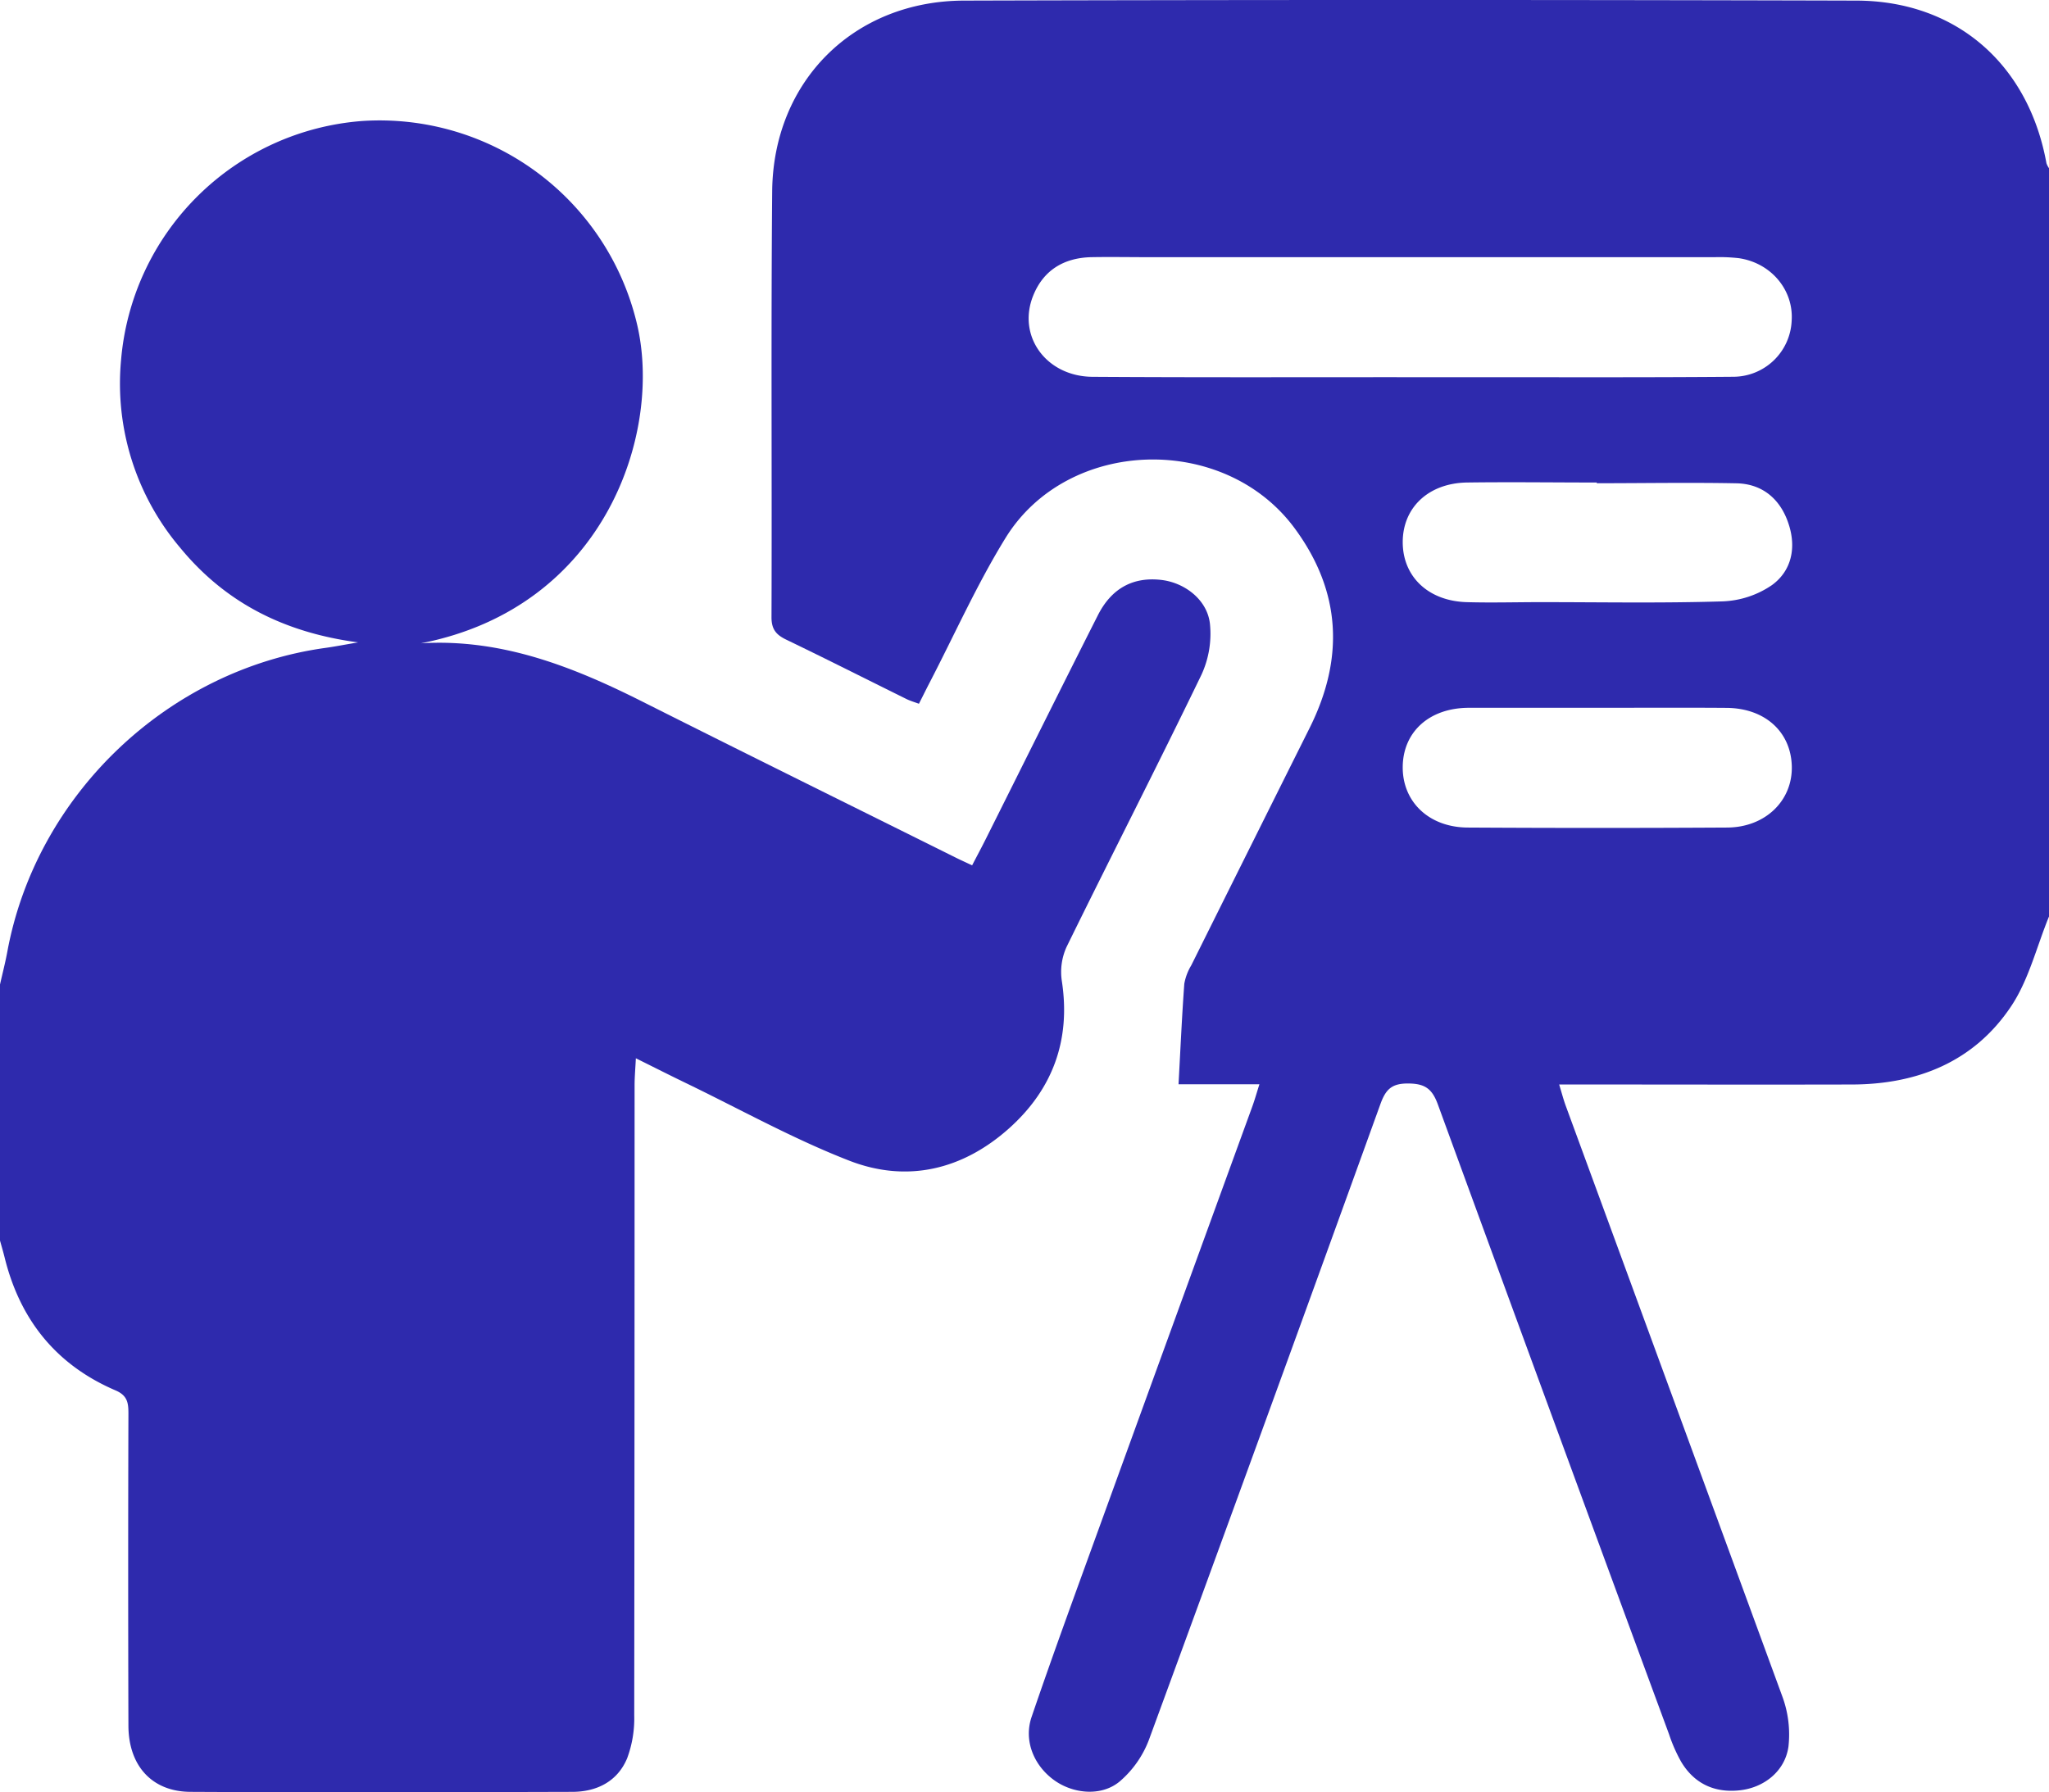
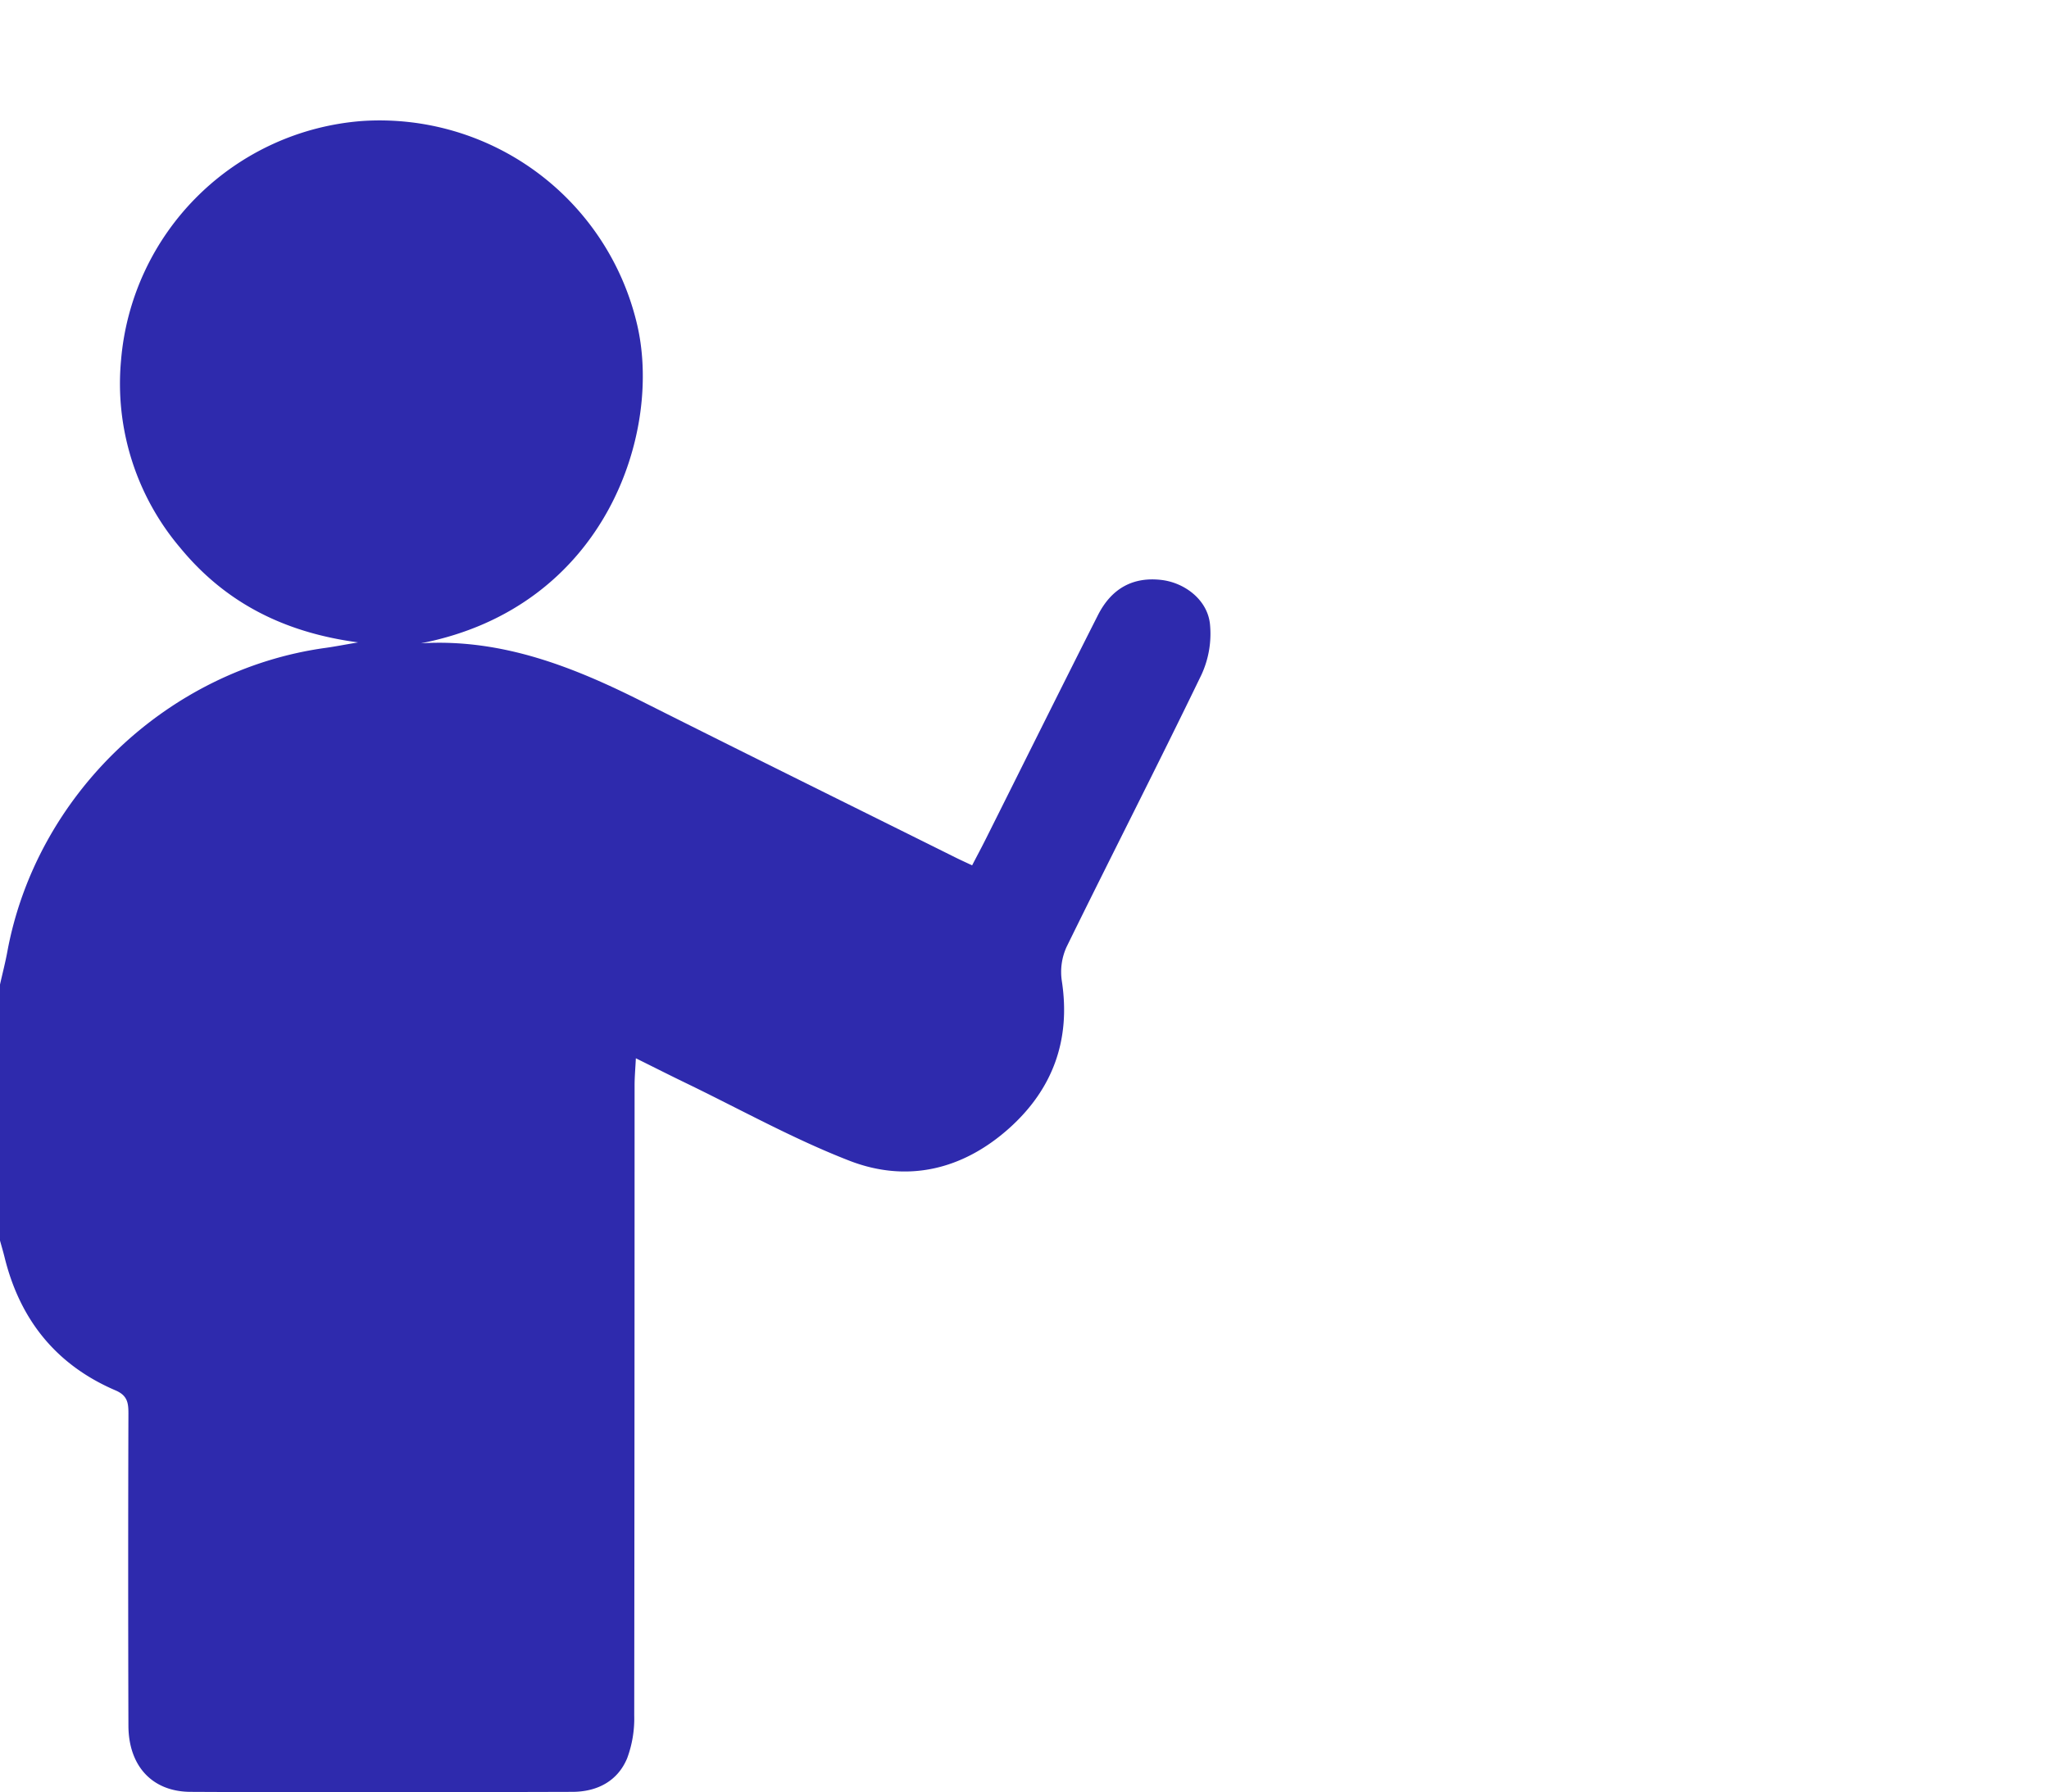
<svg xmlns="http://www.w3.org/2000/svg" viewBox="0 0 512 447.94">
  <defs>
    <style>.cls-1{fill:#2e2aad;}</style>
  </defs>
  <title>ус1</title>
  <g id="Слой_2" data-name="Слой 2">
    <g id="Слой_1-2" data-name="Слой 1">
-       <path class="cls-1" d="M512,229.07c-3.12,7.6-5.09,16-9.59,22.63-9.22,13.68-23.27,19.31-39.57,19.36-22.33.06-44.66,0-67,0h-6.24c.64,2.09,1.07,3.76,1.66,5.37Q418.35,350.23,445.36,424a27.44,27.44,0,0,1,1.54,12.51c-.84,6.2-6.2,10.46-12.55,11-6.15.57-11.1-1.84-14.29-7.21a39.34,39.34,0,0,1-3-6.83q-29-78.66-57.76-157.4c-1.43-3.92-3.2-5.22-7.36-5.26s-5.66,1.44-7,5.13q-28.72,79.55-57.88,159a25.63,25.63,0,0,1-7.26,10.31c-4.53,3.8-11.58,3.14-16.35-.28-5.06-3.62-7.71-9.85-5.68-15.82,5.36-15.74,11.1-31.35,16.77-47q19.15-52.77,38.36-105.52c.62-1.69,1.1-3.42,1.8-5.62H294.49c.47-8.62.84-16.88,1.44-25.12a13.46,13.46,0,0,1,1.74-4.61q14.79-29.72,29.62-59.42c8.62-17.33,7.86-34-3.77-49.8-17.57-23.85-56.73-22.79-72.26,2.4-7.14,11.58-12.72,24.12-19,36.22-.84,1.62-1.64,3.25-2.64,5.22-1.1-.41-2.16-.71-3.13-1.19-10-4.94-20-10-30-14.82-2.51-1.21-3.72-2.56-3.71-5.62.13-35.49-.14-71,.17-106.48C193.21,20.32,213.31.23,240.87.15q111.48-.31,223,0c24.93.06,43,15.91,47.49,40.64a4.82,4.82,0,0,0,.67,1.29ZM352,94.27h16.5c21.48,0,43,.08,64.46-.1A14.64,14.64,0,0,0,447.7,80.11c.49-7.66-5.17-14.41-13.21-15.58a42.61,42.61,0,0,0-6-.25H287.08c-4.83,0-9.66-.09-14.49,0-6.77.19-11.87,3.25-14.43,9.64-4.05,10.11,3.3,20.21,14.88,20.26C299.36,94.35,325.68,94.26,352,94.27Zm47,82.64c-10.64,0-21.29,0-31.93,0-9.9,0-16.47,6-16.56,14.73s6.52,15.15,16.24,15.2q32.43.19,64.86,0c9.56-.06,16.36-6.78,16.12-15.37S441,177,431.43,176.93C420.62,176.85,409.81,176.91,399,176.91Zm0-56.13v-.18c-10.83,0-21.66-.15-32.49,0-9.61.18-16,6.3-16,14.9s6.35,14.7,15.93,15c6.16.18,12.33,0,18.5,0,15.16,0,30.33.28,45.48-.19a23.34,23.34,0,0,0,12.35-4.07c4.95-3.6,6.13-9.43,4.14-15.35-2-6.07-6.43-9.93-12.92-10.09C422.33,120.57,410.66,120.78,399,120.78Z" />
      <path class="cls-1" d="M0,246.07c.61-2.71,1.31-5.41,1.82-8.14,7.21-39.2,40-70.55,79.55-76,2.3-.32,4.58-.77,8.11-1.37-18.59-2.48-33.24-10-44.47-23.67A63.44,63.44,0,0,1,30.25,90,65.42,65.42,0,0,1,90.54,30.24a66.08,66.08,0,0,1,68.52,50.29c6.67,26.89-7.39,71.21-53.9,80.26,20.38-1.24,38.42,6,56.09,14.94,25.86,13,51.84,25.83,77.76,38.72,1.17.58,2.36,1.11,3.9,1.84,1.23-2.37,2.39-4.53,3.49-6.73,9.31-18.6,18.55-37.23,27.94-55.79,3.43-6.78,8.84-9.63,15.85-8.82,5.83.68,11.45,4.93,12.14,10.9a24.42,24.42,0,0,1-2.13,12.83c-11,22.77-22.55,45.28-33.69,68a15.13,15.13,0,0,0-1.19,8.46c2.28,14.75-2.24,27.08-13.15,36.86-11.6,10.38-25.49,13.71-39.93,8.11-14.07-5.46-27.37-12.9-41-19.48-3.87-1.87-7.69-3.81-12.35-6.12-.14,2.7-.32,4.74-.32,6.78q0,78.75-.09,157.49a28.53,28.53,0,0,1-1.77,10.69c-2.41,5.78-7.57,8.37-13.66,8.39-31.83.09-63.66.17-95.49,0-9.64-.06-15.45-6.58-15.47-16.56q-.12-39,0-78c0-2.65-.23-4.51-3.24-5.79C14.05,341.16,5,329.88,1.16,314.31c-.35-1.42-.77-2.82-1.16-4.24Z" />
    </g>
  </g>
</svg>